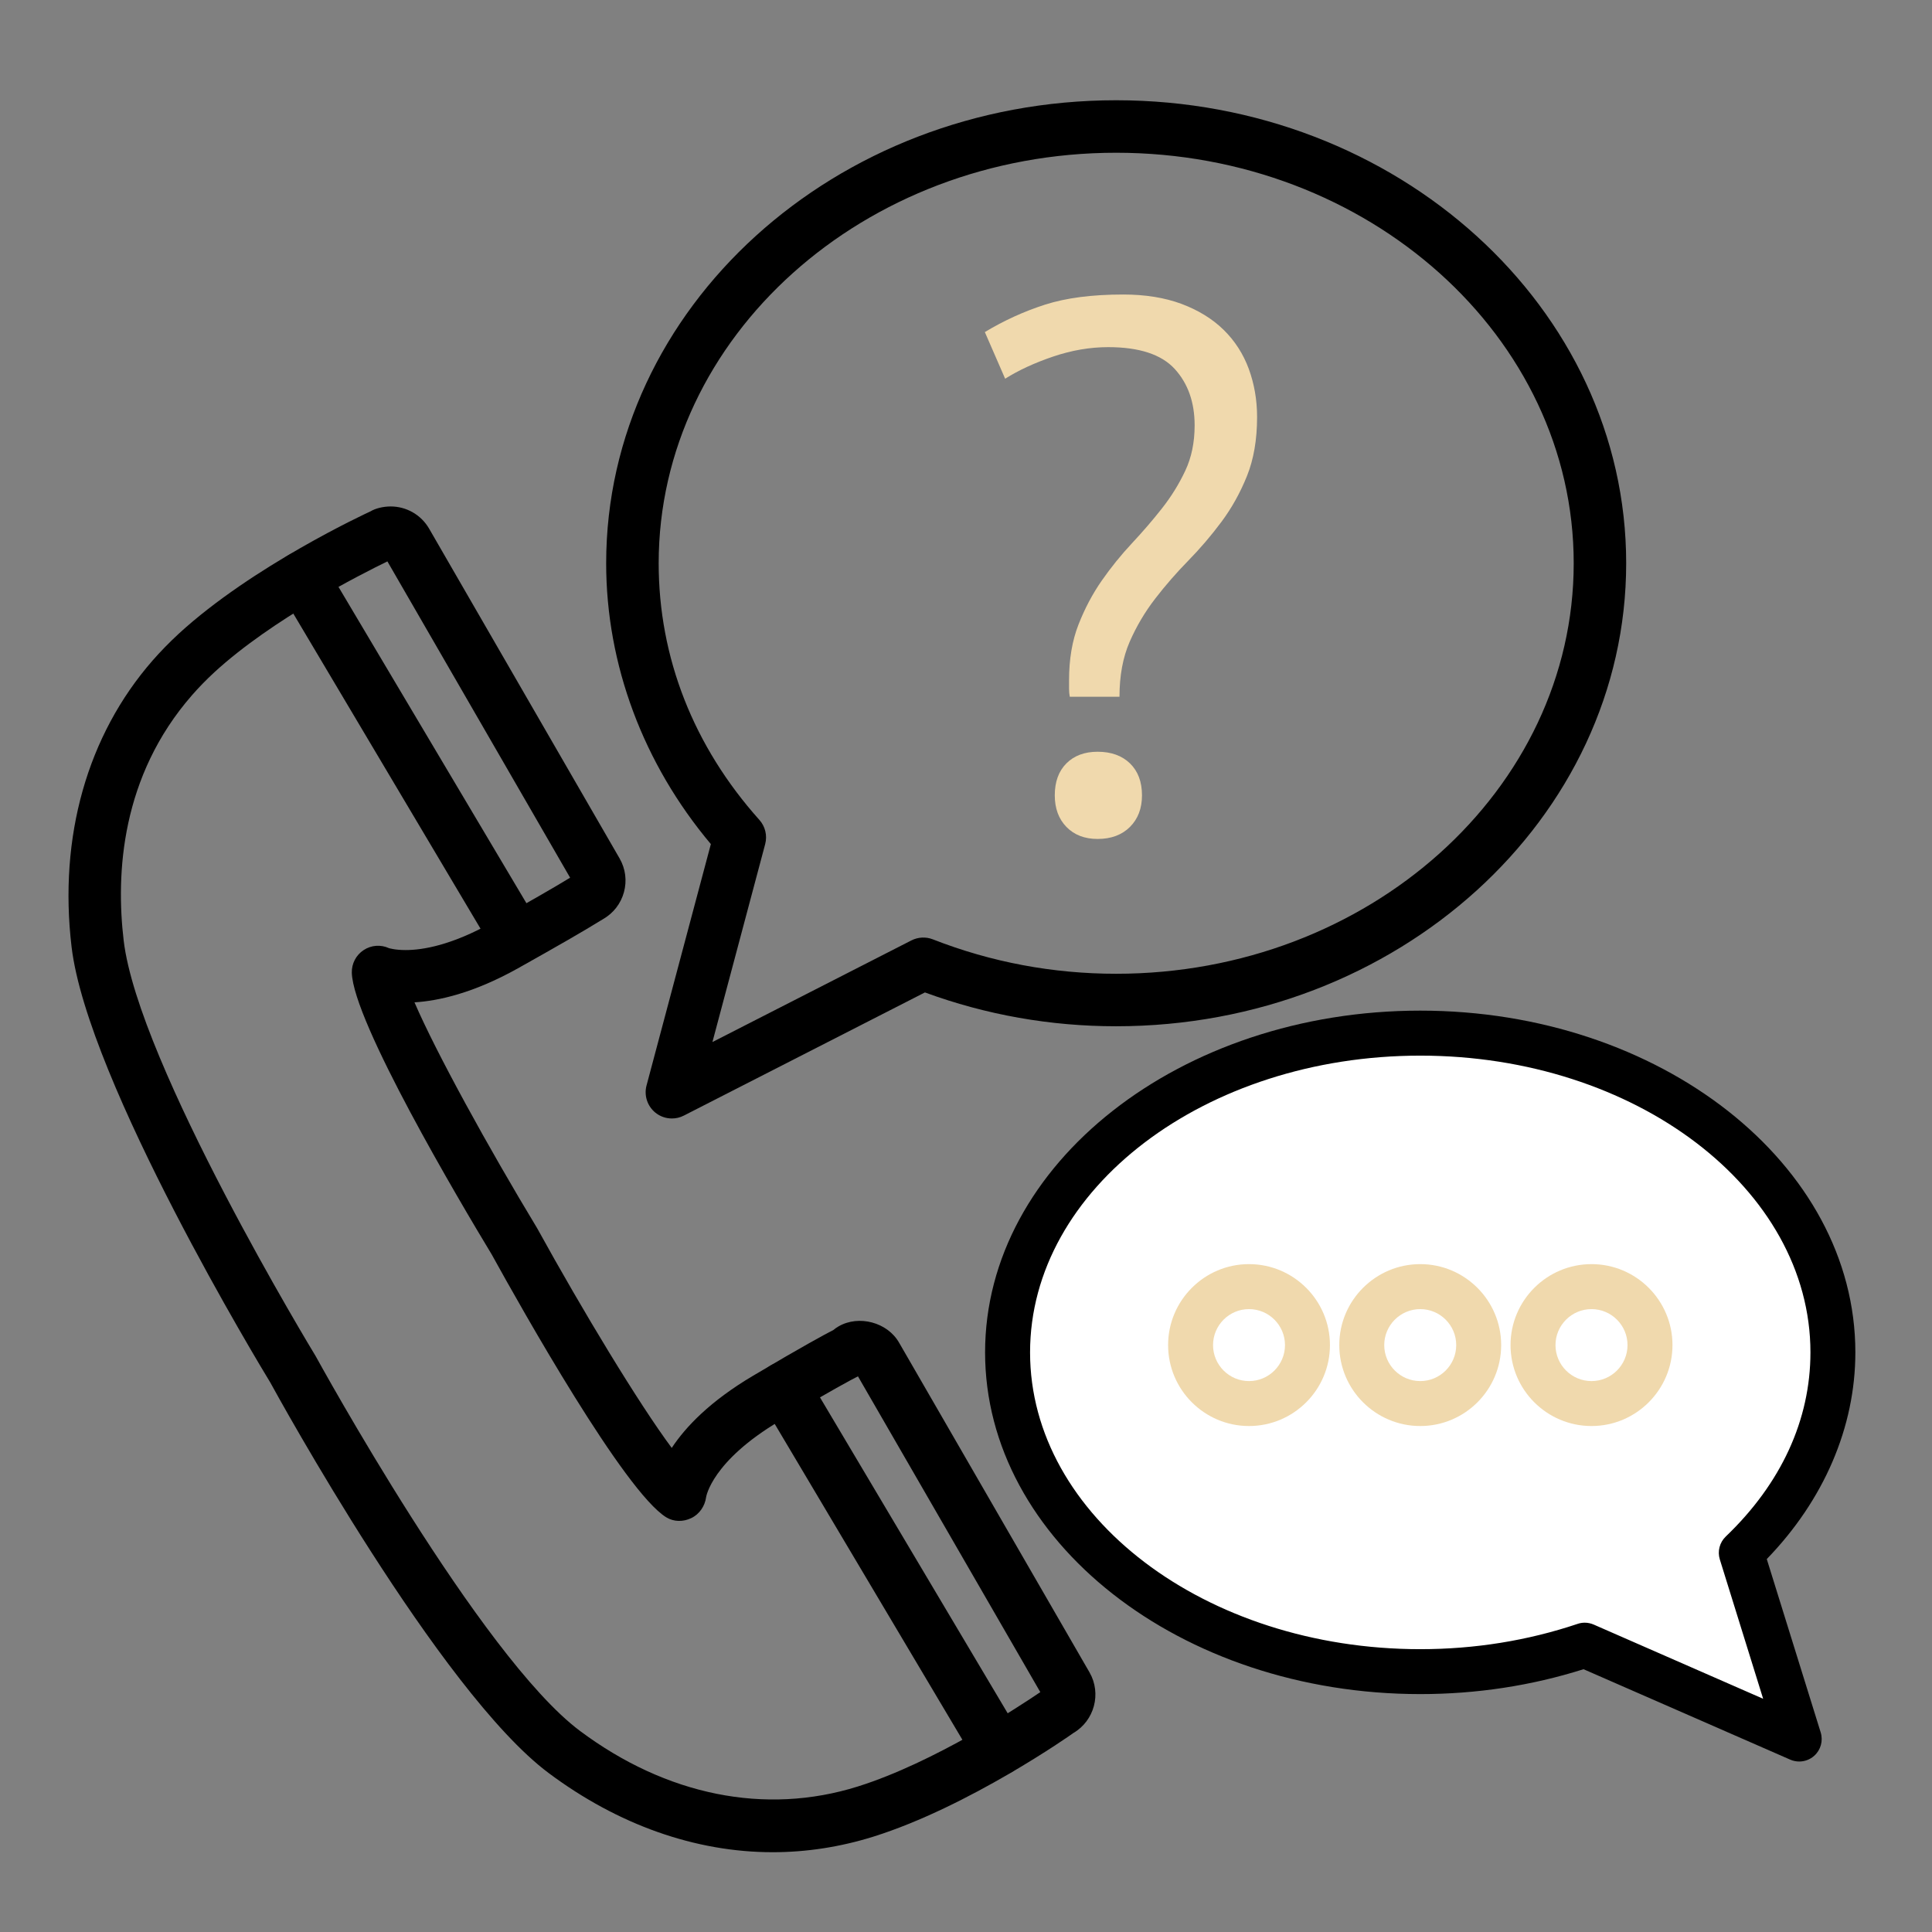
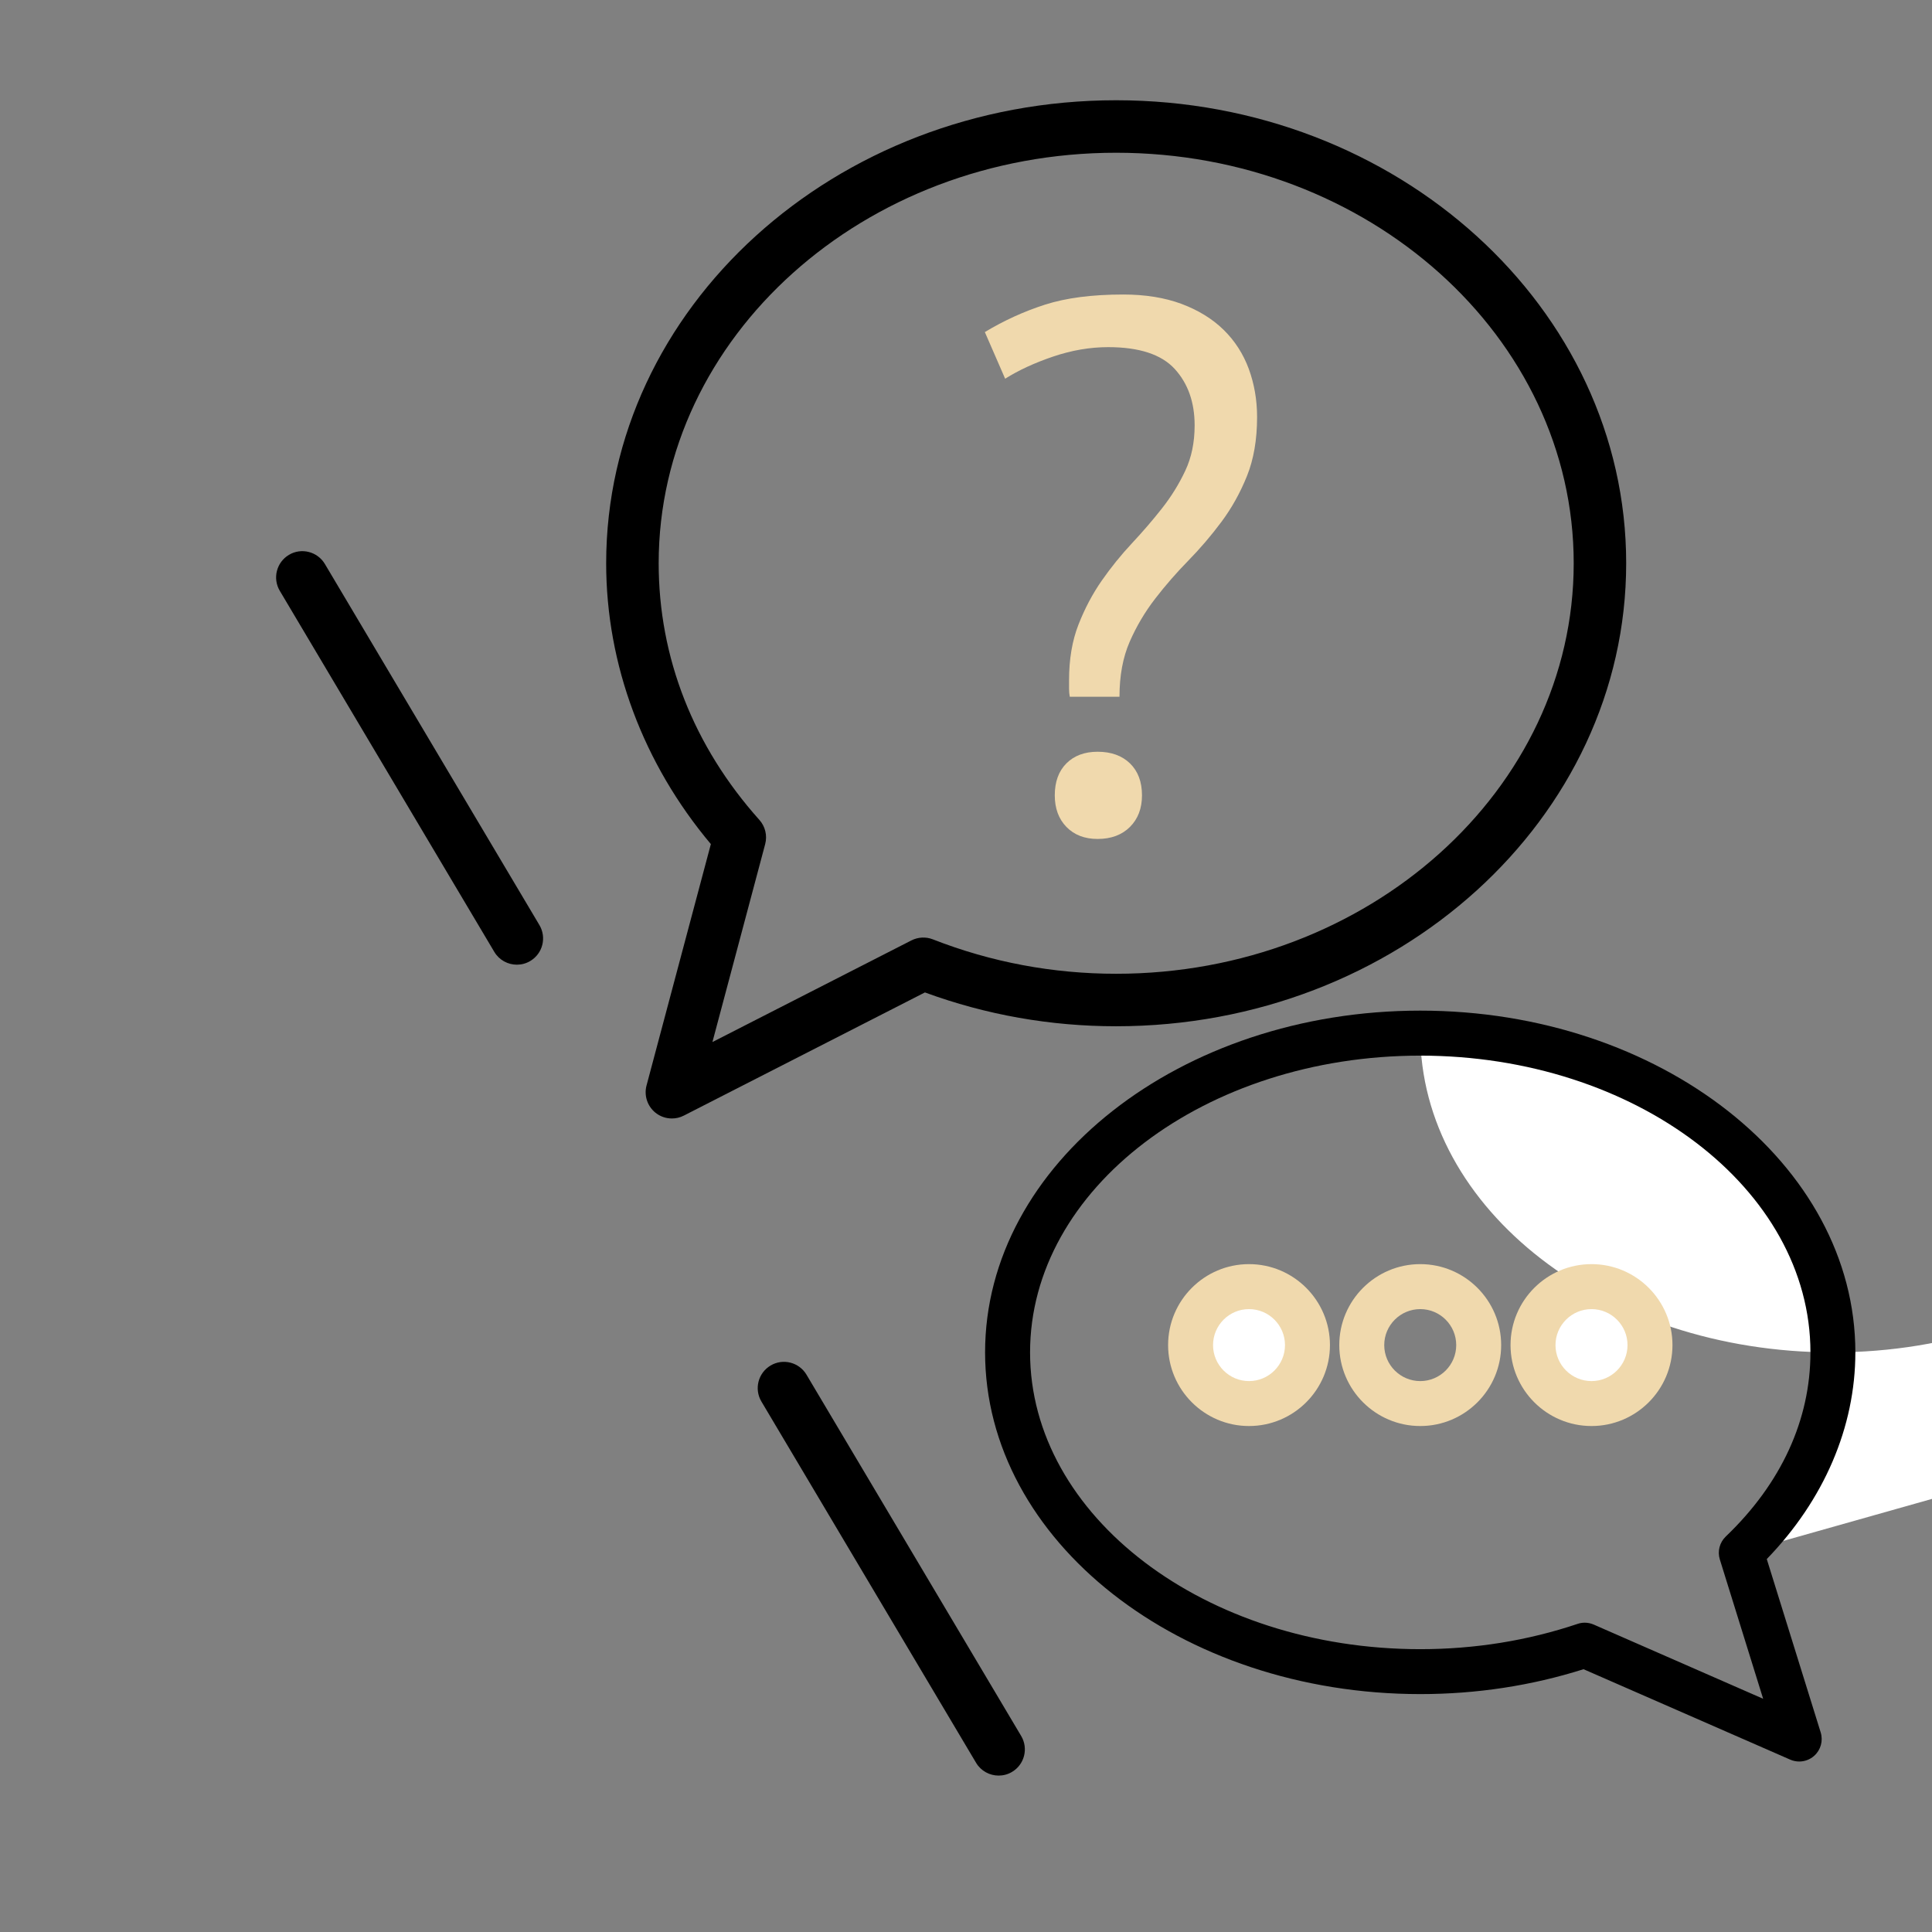
<svg xmlns="http://www.w3.org/2000/svg" version="1.1" id="Warstwa_1" x="0px" y="0px" width="100px" height="100px" viewBox="0 0 100 100" xml:space="preserve">
  <rect x="0" y="0" width="100" height="100" fill="#808080" stroke="none" />
  <g>
    <g>
      <g>
        <g>
          <g>
-             <path d="M39.995,95.87c-3.998,0-8.01-1.417-11.602-4.102c-5.624-4.2-14.055-19.574-14.411-20.224 C13.628,70.966,4.53,55.979,3.704,49.006C3.03,43.318,4.518,38.06,7.893,34.194c0.405-0.464,0.864-0.934,1.361-1.395 c3.81-3.499,9.678-6.219,9.927-6.333c0.239-0.146,0.638-0.252,1.043-0.252c0.819,0,1.58,0.441,1.987,1.149l9.86,17.07 c0.308,0.536,0.386,1.157,0.223,1.751c-0.162,0.589-0.544,1.082-1.077,1.388l-0.163,0.098 c-0.806,0.501-2.222,1.316-4.245,2.449c-2.311,1.295-4.131,1.687-5.355,1.762c1.117,2.595,3.82,7.508,6.348,11.689 c2.373,4.306,5.273,9.097,6.967,11.374c0.715-1.085,1.98-2.417,4.218-3.741c2.58-1.531,3.716-2.141,4.151-2.364 c0.072-0.061,0.161-0.127,0.269-0.188c1.045-0.602,2.53-0.212,3.132,0.849l9.856,17.064c0.627,1.093,0.251,2.499-0.837,3.136 c-0.126,0.095-5.422,3.818-10.352,5.364C43.496,95.599,41.743,95.87,39.995,95.87z M20.052,29.058 c-1.348,0.655-5.96,2.985-8.957,5.739c-0.423,0.39-0.812,0.791-1.154,1.183c-3.672,4.202-3.952,9.23-3.539,12.705 c0.758,6.389,9.84,21.349,9.932,21.5c0.117,0.21,8.534,15.558,13.686,19.407c4.465,3.335,9.583,4.38,14.372,2.879 c3.969-1.244,8.389-4.163,9.454-4.887l-9.438-16.345c-0.285,0.143-1.324,0.69-4.037,2.3c-3.543,2.096-3.82,3.94-3.823,3.956 c-0.06,0.459-0.35,0.883-0.765,1.08c-0.415,0.202-0.906,0.202-1.299-0.04c-2.157-1.326-7.46-10.75-9.035-13.608 c-1.66-2.743-7.17-12.047-7.239-14.579c-0.012-0.47,0.219-0.913,0.61-1.17c0.391-0.26,0.889-0.297,1.315-0.101 c-0.001,0-0.001,0-0.001,0c0.008,0,0.311,0.098,0.862,0.098l0,0c0.882,0,2.377-0.247,4.486-1.43 c1.92-1.074,3.274-1.852,4.027-2.316L20.052,29.058z" />
-           </g>
+             </g>
        </g>
      </g>
      <g>
        <path d="M51.69,91.904c-0.463,0-0.915-0.236-1.169-0.663L39.41,72.542c-0.383-0.645-0.171-1.478,0.474-1.862 c0.643-0.385,1.479-0.17,1.861,0.475l11.111,18.699c0.383,0.645,0.171,1.478-0.474,1.86 C52.165,91.843,51.926,91.904,51.69,91.904z" />
      </g>
      <g>
        <path d="M26.754,49.932c-0.463,0-0.915-0.236-1.169-0.663L14.482,30.581c-0.383-0.645-0.171-1.478,0.474-1.862 c0.643-0.385,1.478-0.17,1.861,0.475L27.92,47.881c0.383,0.645,0.171,1.478-0.474,1.86C27.229,49.871,26.99,49.932,26.754,49.932 z" />
      </g>
    </g>
    <g>
      <g>
        <g>
          <g>
            <path fill="none" d="M38.292,43.343c-3.473-3.879-5.558-8.811-5.558-14.189c0-12.485,11.209-22.607,25.037-22.607 c13.833,0,25.042,10.121,25.042,22.607c0,12.488-11.209,22.607-25.042,22.607c-3.547,0-6.917-0.677-9.978-1.876l-13.016,6.649 L38.292,43.343z" />
            <path d="M34.777,57.892c-0.305,0-0.606-0.101-0.853-0.3c-0.418-0.34-0.598-0.889-0.459-1.409l3.329-12.493 c-3.499-4.16-5.419-9.291-5.419-14.536c0-13.215,11.841-23.965,26.395-23.965c14.557,0,26.401,10.75,26.401,23.965 s-11.843,23.965-26.4,23.965c-3.407,0-6.732-0.589-9.897-1.751l-12.479,6.375C35.2,57.844,34.987,57.892,34.777,57.892z M57.771,7.906c-13.057,0-23.678,9.532-23.678,21.248c0,4.882,1.803,9.474,5.212,13.284c0.305,0.34,0.418,0.812,0.3,1.255 l-2.73,10.243l10.3-5.261c0.346-0.175,0.752-0.196,1.113-0.053c3.019,1.181,6.211,1.78,9.483,1.78 c13.06,0,23.684-9.532,23.684-21.248S70.83,7.906,57.771,7.906z" />
          </g>
        </g>
      </g>
      <g>
        <g>
          <path fill="#F0D9AD" d="M55.372,36.067c-0.025-0.13-0.038-0.273-0.038-0.427c0-0.156,0-0.3,0-0.43 c0-1.09,0.162-2.048,0.487-2.879c0.324-0.83,0.726-1.589,1.206-2.279c0.48-0.687,0.999-1.329,1.557-1.926 s1.077-1.199,1.557-1.809s0.882-1.258,1.206-1.947c0.325-0.687,0.487-1.472,0.487-2.353c0-1.194-0.344-2.168-1.031-2.921 c-0.689-0.751-1.836-1.128-3.445-1.128c-0.934,0-1.882,0.162-2.841,0.485c-0.96,0.326-1.791,0.708-2.491,1.149l-1.051-2.414 c0.986-0.594,2.023-1.069,3.113-1.419s2.439-0.525,4.049-0.525c1.141,0,2.146,0.162,3.017,0.485 c0.869,0.326,1.596,0.772,2.179,1.342c0.584,0.573,1.017,1.247,1.304,2.024c0.285,0.78,0.429,1.61,0.429,2.491 c0,1.167-0.175,2.186-0.525,3.056c-0.351,0.87-0.792,1.661-1.324,2.374c-0.532,0.714-1.104,1.382-1.712,2.003 c-0.61,0.623-1.182,1.279-1.712,1.966c-0.532,0.69-0.974,1.435-1.324,2.239c-0.35,0.804-0.525,1.751-0.525,2.841h-2.572 C55.372,36.065,55.372,36.067,55.372,36.067z M54.595,41.167c0-0.7,0.2-1.252,0.602-1.655c0.402-0.401,0.941-0.602,1.616-0.602 c0.7,0,1.259,0.202,1.674,0.602c0.414,0.403,0.622,0.955,0.622,1.655c0,0.674-0.208,1.22-0.622,1.634 c-0.415,0.414-0.974,0.623-1.674,0.623c-0.675,0-1.214-0.21-1.616-0.623C54.795,42.387,54.595,41.84,54.595,41.167z" />
        </g>
      </g>
    </g>
  </g>
  <g>
    <g>
      <g>
        <g>
-           <path fill="#FFFFFF" d="M90.129,80.371c2.963-2.835,4.742-6.441,4.742-10.372c0-9.127-9.563-16.524-21.357-16.524 c-11.799,0-21.362,7.398-21.362,16.524c0,9.129,9.563,16.524,21.362,16.524c3.024,0,5.9-0.493,8.511-1.37l11.103,4.86 L90.129,80.371z" />
+           <path fill="#FFFFFF" d="M90.129,80.371c2.963-2.835,4.742-6.441,4.742-10.372c0-9.127-9.563-16.524-21.357-16.524 c0,9.129,9.563,16.524,21.362,16.524c3.024,0,5.9-0.493,8.511-1.37l11.103,4.86 L90.129,80.371z" />
          <path d="M93.128,91.176c-0.158,0-0.317-0.032-0.467-0.098l-10.697-4.68c-2.698,0.854-5.538,1.288-8.451,1.288 c-12.42,0-22.525-7.934-22.525-17.688c0-9.752,10.105-17.688,22.525-17.688c12.418,0,22.52,7.936,22.52,17.688 c0,3.865-1.622,7.639-4.585,10.699l2.79,8.97c0.135,0.436,0.005,0.909-0.335,1.213C93.686,91.074,93.408,91.176,93.128,91.176z M82.024,83.99c0.159,0,0.318,0.034,0.467,0.098l8.769,3.84l-2.242-7.211c-0.131-0.42-0.013-0.879,0.307-1.186 c2.867-2.742,4.383-6.039,4.383-9.531c0-8.47-9.059-15.361-20.194-15.361c-11.138,0-20.198,6.891-20.198,15.361 s9.061,15.361,20.198,15.361c2.815,0,5.554-0.441,8.141-1.309C81.774,84.011,81.899,83.99,82.024,83.99z" />
        </g>
      </g>
    </g>
    <g>
      <g>
        <g>
          <circle fill="#FFFFFF" cx="64.649" cy="69.622" r="3.025" />
          <path fill="#F0D9AD" d="M64.648,73.811c-2.308,0-4.187-1.879-4.187-4.19c0-2.311,1.879-4.19,4.187-4.19 c2.311,0,4.19,1.879,4.19,4.19C68.838,71.933,66.959,73.811,64.648,73.811z M64.648,67.759c-1.026,0-1.861,0.836-1.861,1.863 s0.835,1.863,1.861,1.863c1.027,0,1.863-0.836,1.863-1.863S65.675,67.759,64.648,67.759z" />
        </g>
      </g>
    </g>
    <g>
      <g>
        <g>
-           <circle fill="#FFFFFF" cx="73.511" cy="69.622" r="3.026" />
          <path fill="#F0D9AD" d="M73.513,73.811c-2.312,0-4.192-1.879-4.192-4.19c0-2.311,1.88-4.19,4.192-4.19 c2.308,0,4.187,1.879,4.187,4.19C77.701,71.933,75.822,73.811,73.513,73.811z M73.513,67.759c-1.028,0-1.865,0.836-1.865,1.863 s0.837,1.863,1.865,1.863c1.026,0,1.861-0.836,1.861-1.863S74.539,67.759,73.513,67.759z" />
        </g>
      </g>
    </g>
    <g>
      <g>
        <g>
          <g>
            <circle fill="#FFFFFF" cx="82.375" cy="69.622" r="3.027" />
            <path fill="#F0D9AD" d="M82.377,73.811c-2.312,0-4.192-1.879-4.192-4.19c0-2.311,1.88-4.19,4.192-4.19 c2.311,0,4.19,1.879,4.19,4.19C86.566,71.933,84.687,73.811,82.377,73.811z M82.377,67.759c-1.028,0-1.865,0.836-1.865,1.863 s0.837,1.863,1.865,1.863c1.027,0,1.863-0.836,1.863-1.863S83.403,67.759,82.377,67.759z" />
          </g>
        </g>
      </g>
    </g>
  </g>
</svg>